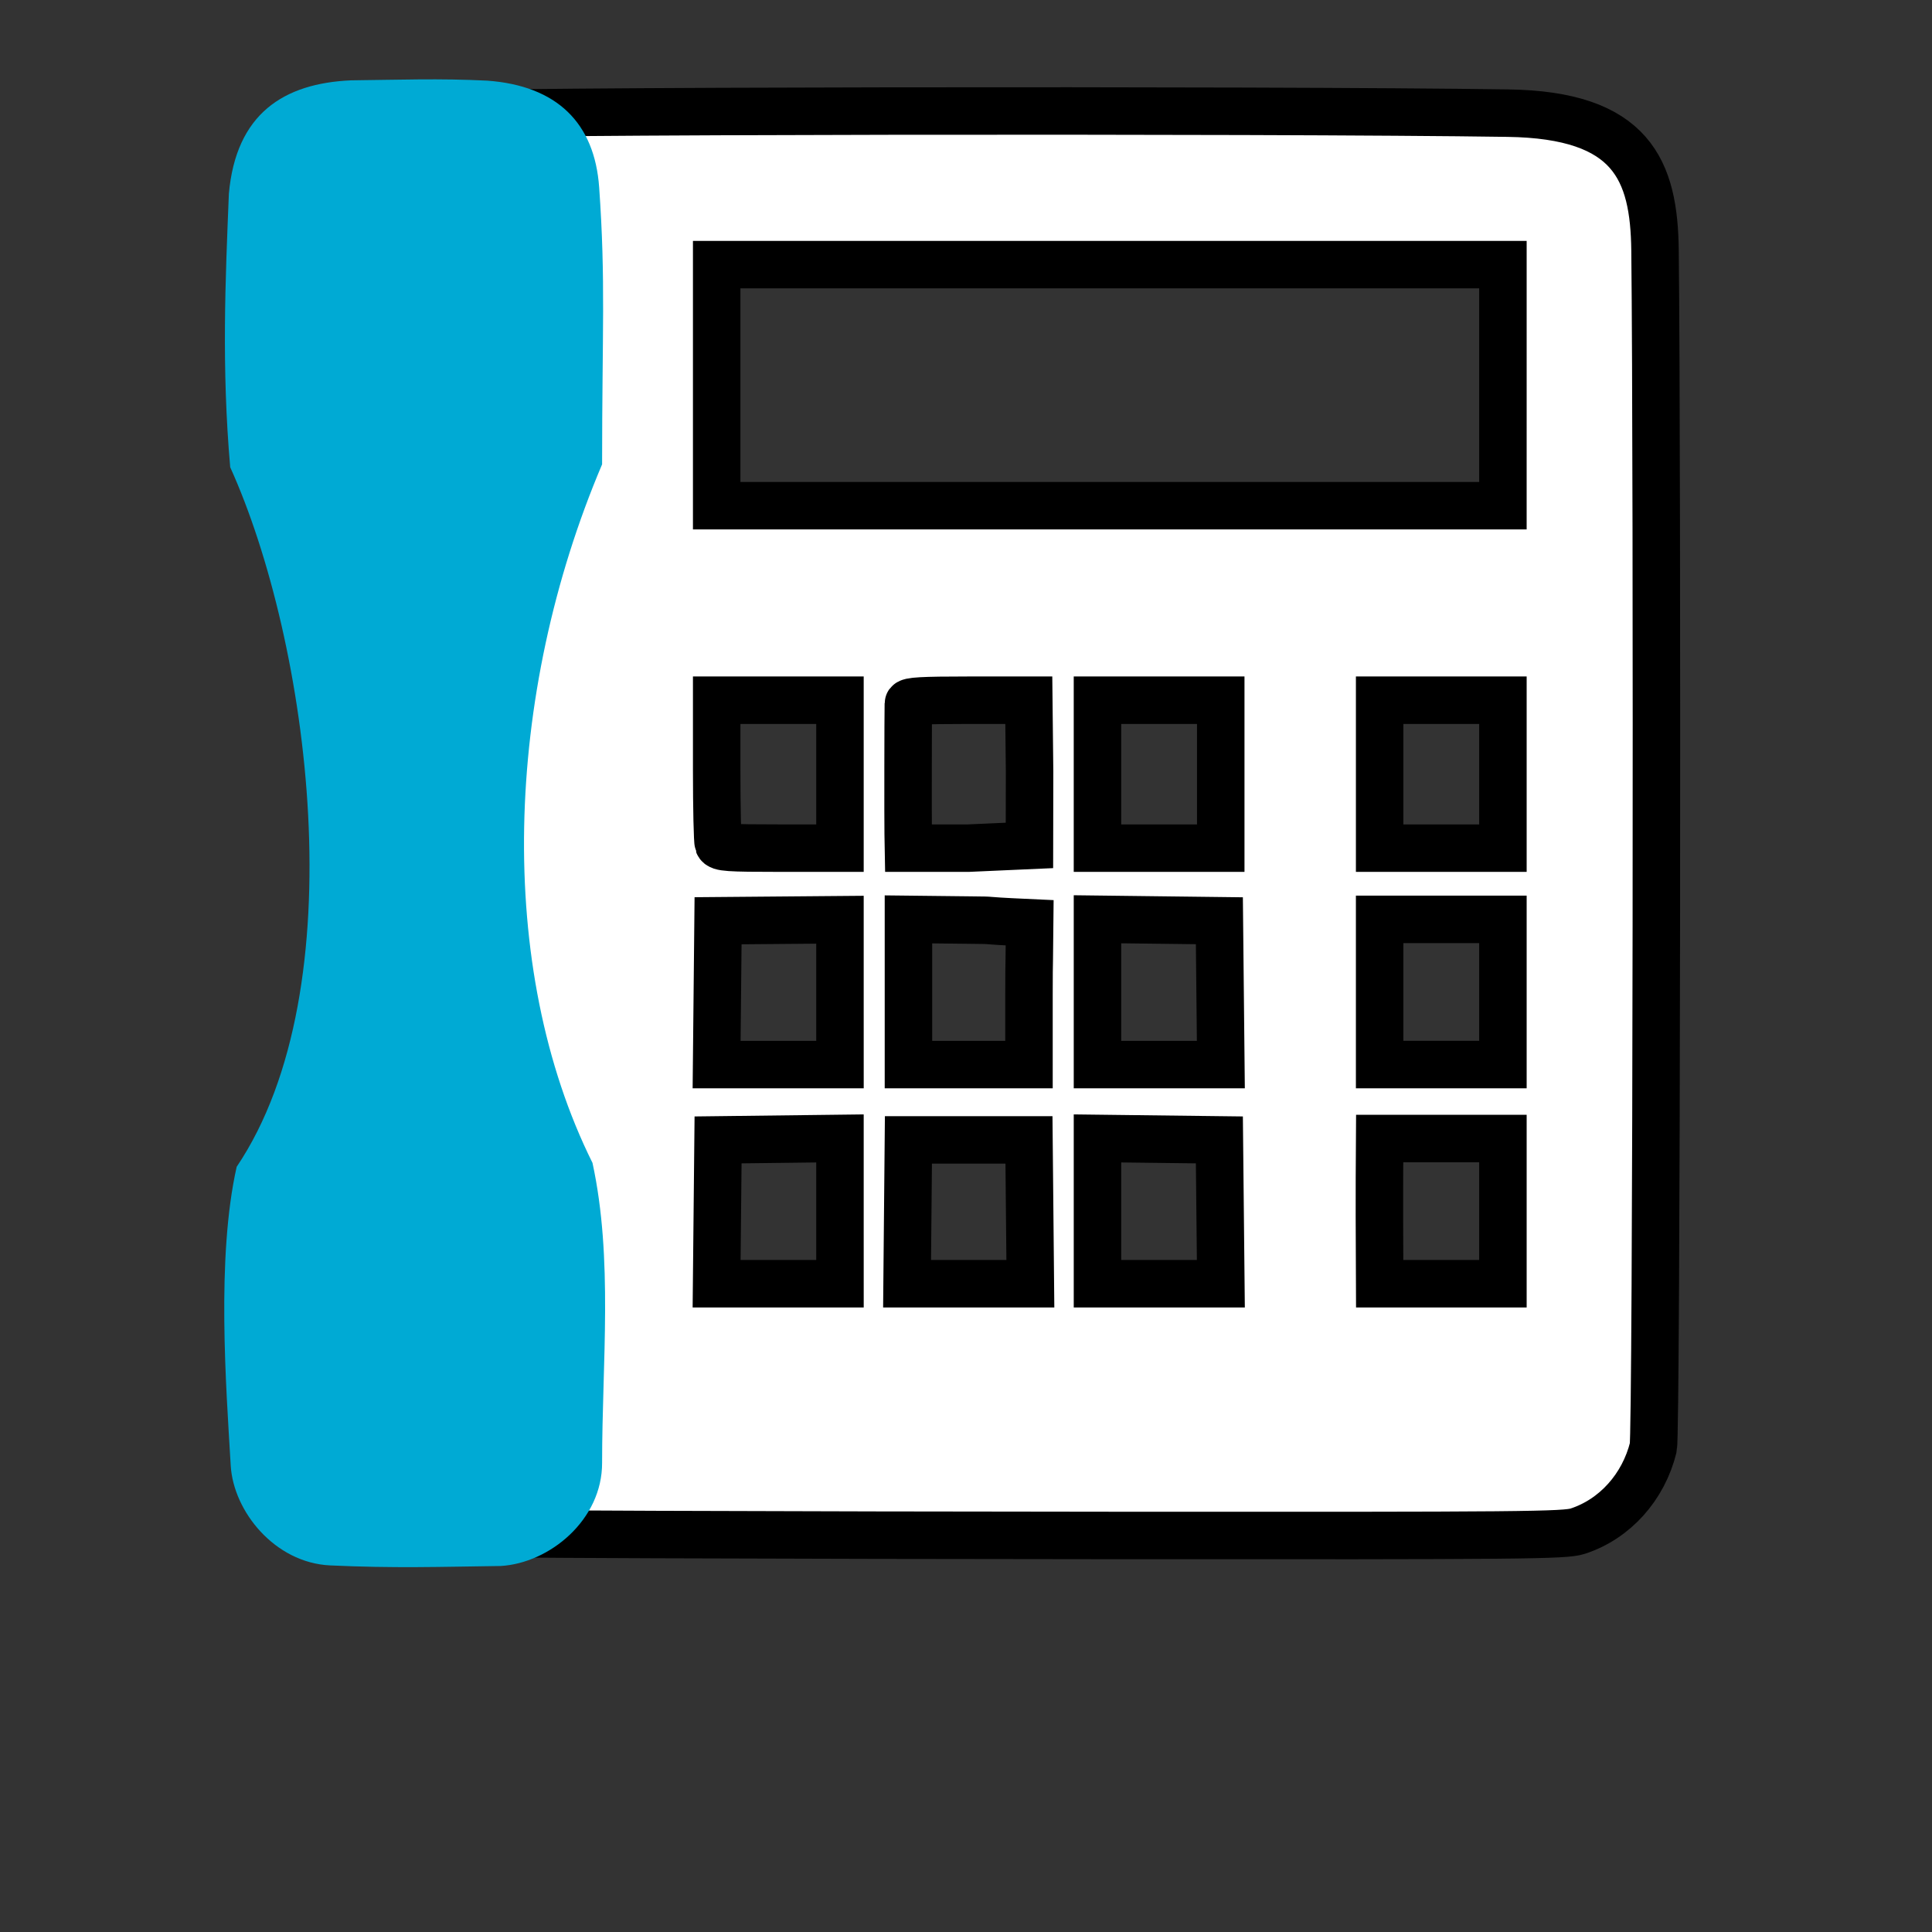
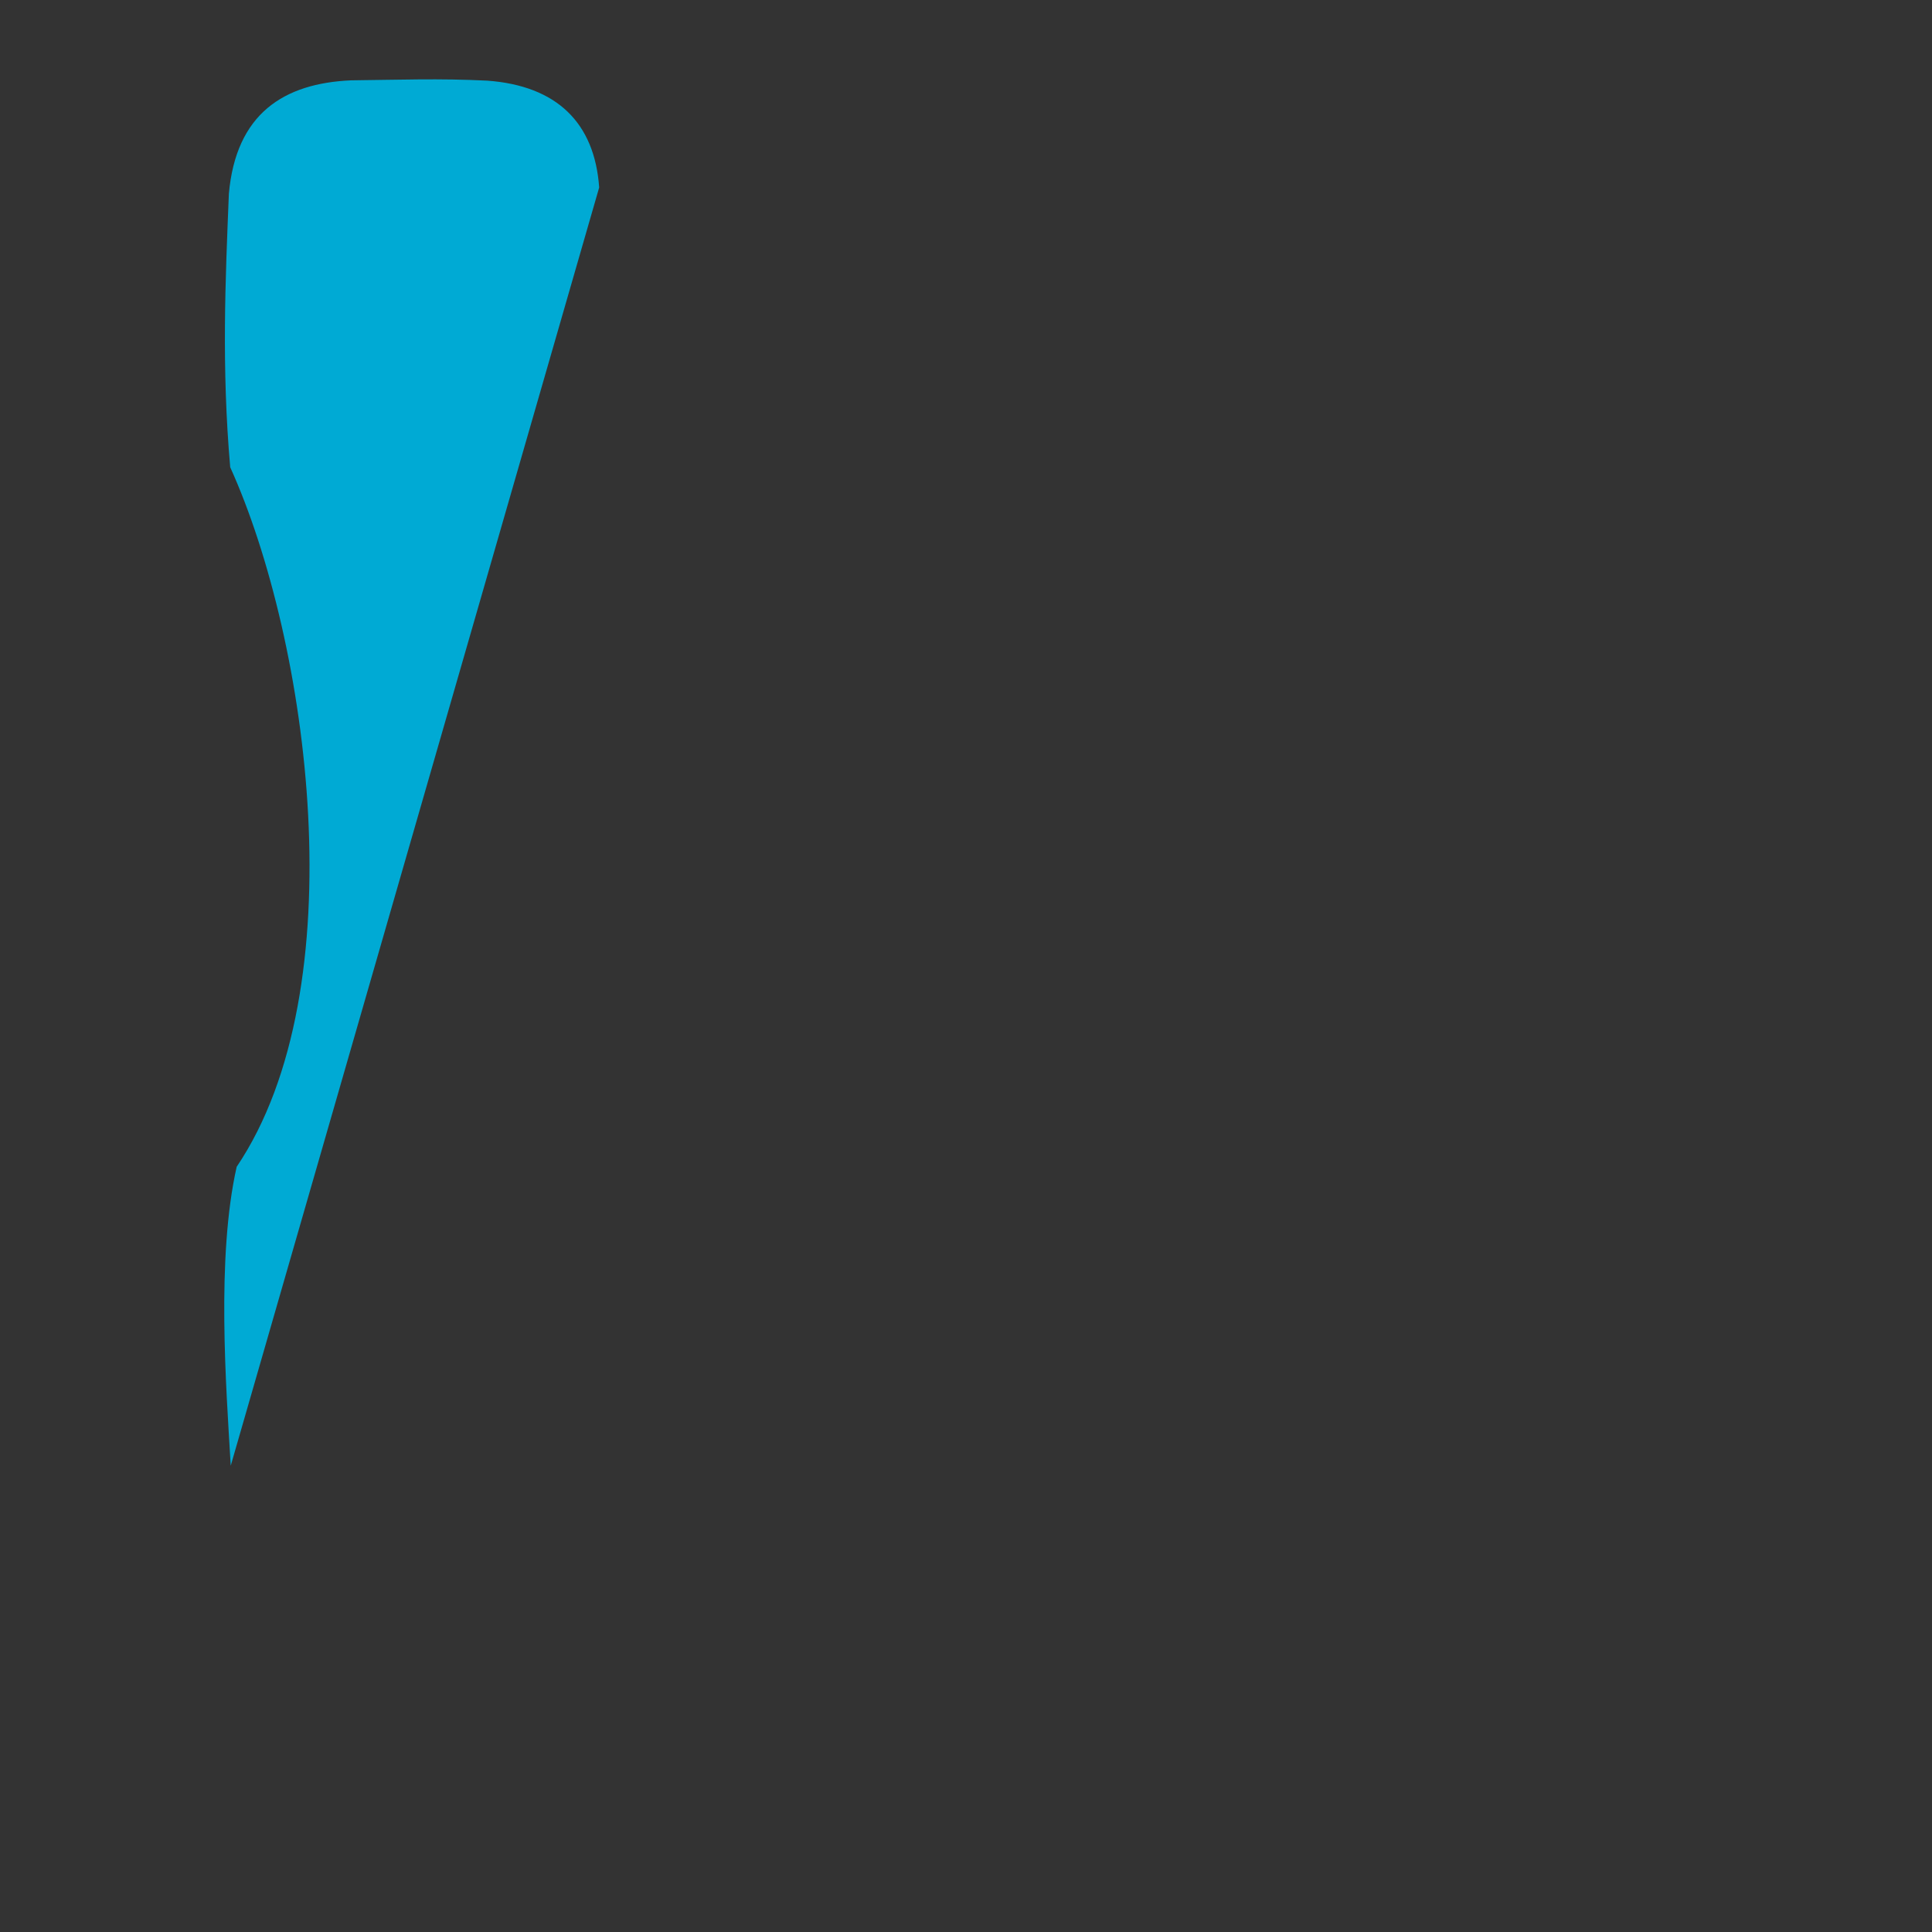
<svg xmlns="http://www.w3.org/2000/svg" width="210mm" height="210mm" viewBox="0 0 210 210" version="1.1" id="svg3846">
  <rect x="0" y="0" width="210" height="210" fill="#333333" stroke="none" />
  <defs id="defs3840" />
-   <path style="fill:#ffffff;fill-opacity:1;stroke:#000000;stroke-width:5.16;stroke-miterlimit:4;stroke-dasharray:none" d="m 46.256,166.565 c -10.99,-0.062 -6.338,-3.636 -7.777,-6.632 L 37.62,158.146 42.491,89.853 C 42.421,27.949 37.513,21.946 37.948,20.583 c 1.285,-4.006 4.63,-7.027 8.912,-8.049 2.231,-0.533 91.594,-0.62 117.009,-0.236 13.537,0.182 15.925,6.215 16.025,14.922 0.268,23.93 0.175,128.542 -0.188,130.102 -1.066,4.313 -4.17,7.793 -8.213,9.109 -1.42,0.458 -5.521,0.496 -50.919,0.467 -32.59,-0.021 -73.729,-0.135 -74.319,-0.334 z m 45.044,-34.926 v -7.897 l -6.625,0.08 -6.625,0.08 -0.079,7.817 -0.079,7.817 h 6.705 6.705 z m 20.62,0.08 -0.075,-7.817 h -6.552 -6.552 l -0.073,7.817 -0.073,7.817 6.7,3e-5 h 6.7 z m 20.701,-1.9e-4 -0.08,-7.817 -6.625,-0.08 -6.625,-0.08 v 7.897 7.897 h 6.705 6.705 z m 30.74,-0.074 v -7.891 h -6.7 -6.7 c -0.043,5.638 -0.025,11.586 -1.3e-4,15.782 h 6.7 6.7 z M 91.3,107.842 v -7.872 l -6.625,0.056 -6.625,0.056 -0.079,7.817 -0.079,7.817 h 6.705 6.705 z m 20.546,0.279 c 0,-4.176 0,0 0.074,-7.817 -6.551,-0.297 -2.907,-0.257 -6.551,-0.297 l -6.625,-0.074 v 7.891 7.891 h 6.551 6.551 z m 20.775,-0.223 -0.08,-7.817 -6.625,-0.08 -6.625,-0.08 v 7.897 7.897 h 6.705 6.705 z m 30.74,-0.075 v -7.891 h -6.7 -6.7 v 7.891 7.891 h 6.7 6.7 z M 91.3,84.15 v -8.04 h -6.7 -6.7 v 7.569 c 0,4.163 0.081,7.781 0.181,8.04 0.157,0.41 1.03,0.471 6.7,0.471 h 6.519 z m 20.596,7.744 0.014,-8.04 -0.084,-7.744 h -6.541 c -5.029,0 -6.544,0.086 -6.552,0.372 -0.028,0.996 -0.044,12.777 -0.018,14.144 l 0.028,1.563 h 6.526 z m 20.794,-7.744 v -8.04 h -6.7 -6.7 v 8.04 8.04 h 6.7 6.7 z m 30.671,0 v -8.04 h -6.7 -6.7 v 8.04 8.04 h 6.7 6.7 z m 0,-42.284 V 28.764 H 120.631 77.9 v 13.102 13.102 h 42.73 42.73 z" id="path2763" />
-   <path id="path2761" d="M 25.08,159.316 C 24.572,150.708 23.508,136.665 25.726,126.827 38.809,107.397 33.596,69.724 25.022,50.783 24.076,39.927 24.496,30.482 24.877,21.063 25.651,12.359 30.843,9.05 38.172,8.732 43.32,8.677 47.778,8.506 52.97,8.767 60.536,9.319 64.632,13.358 65.128,20.378 c 0.717,10.191 0.318,15.639 0.318,30.094 -10.653,25.08 -11.59,54.71 -1.044,75.928 2.261,10.428 1.044,21.677 1.044,32.579 0.03,6.234 -5.713,10.918 -11.006,11.237 -6.666,0.092 -11.553,0.259 -18.567,-0.063 -6.022,-0.29 -10.496,-5.884 -10.793,-10.836 z" style="fill:#00aad4;fill-opacity:1;stroke:none;stroke-width:2.619;stroke-miterlimit:4;stroke-dasharray:none;stroke-opacity:1" />
+   <path id="path2761" d="M 25.08,159.316 C 24.572,150.708 23.508,136.665 25.726,126.827 38.809,107.397 33.596,69.724 25.022,50.783 24.076,39.927 24.496,30.482 24.877,21.063 25.651,12.359 30.843,9.05 38.172,8.732 43.32,8.677 47.778,8.506 52.97,8.767 60.536,9.319 64.632,13.358 65.128,20.378 z" style="fill:#00aad4;fill-opacity:1;stroke:none;stroke-width:2.619;stroke-miterlimit:4;stroke-dasharray:none;stroke-opacity:1" />
</svg>